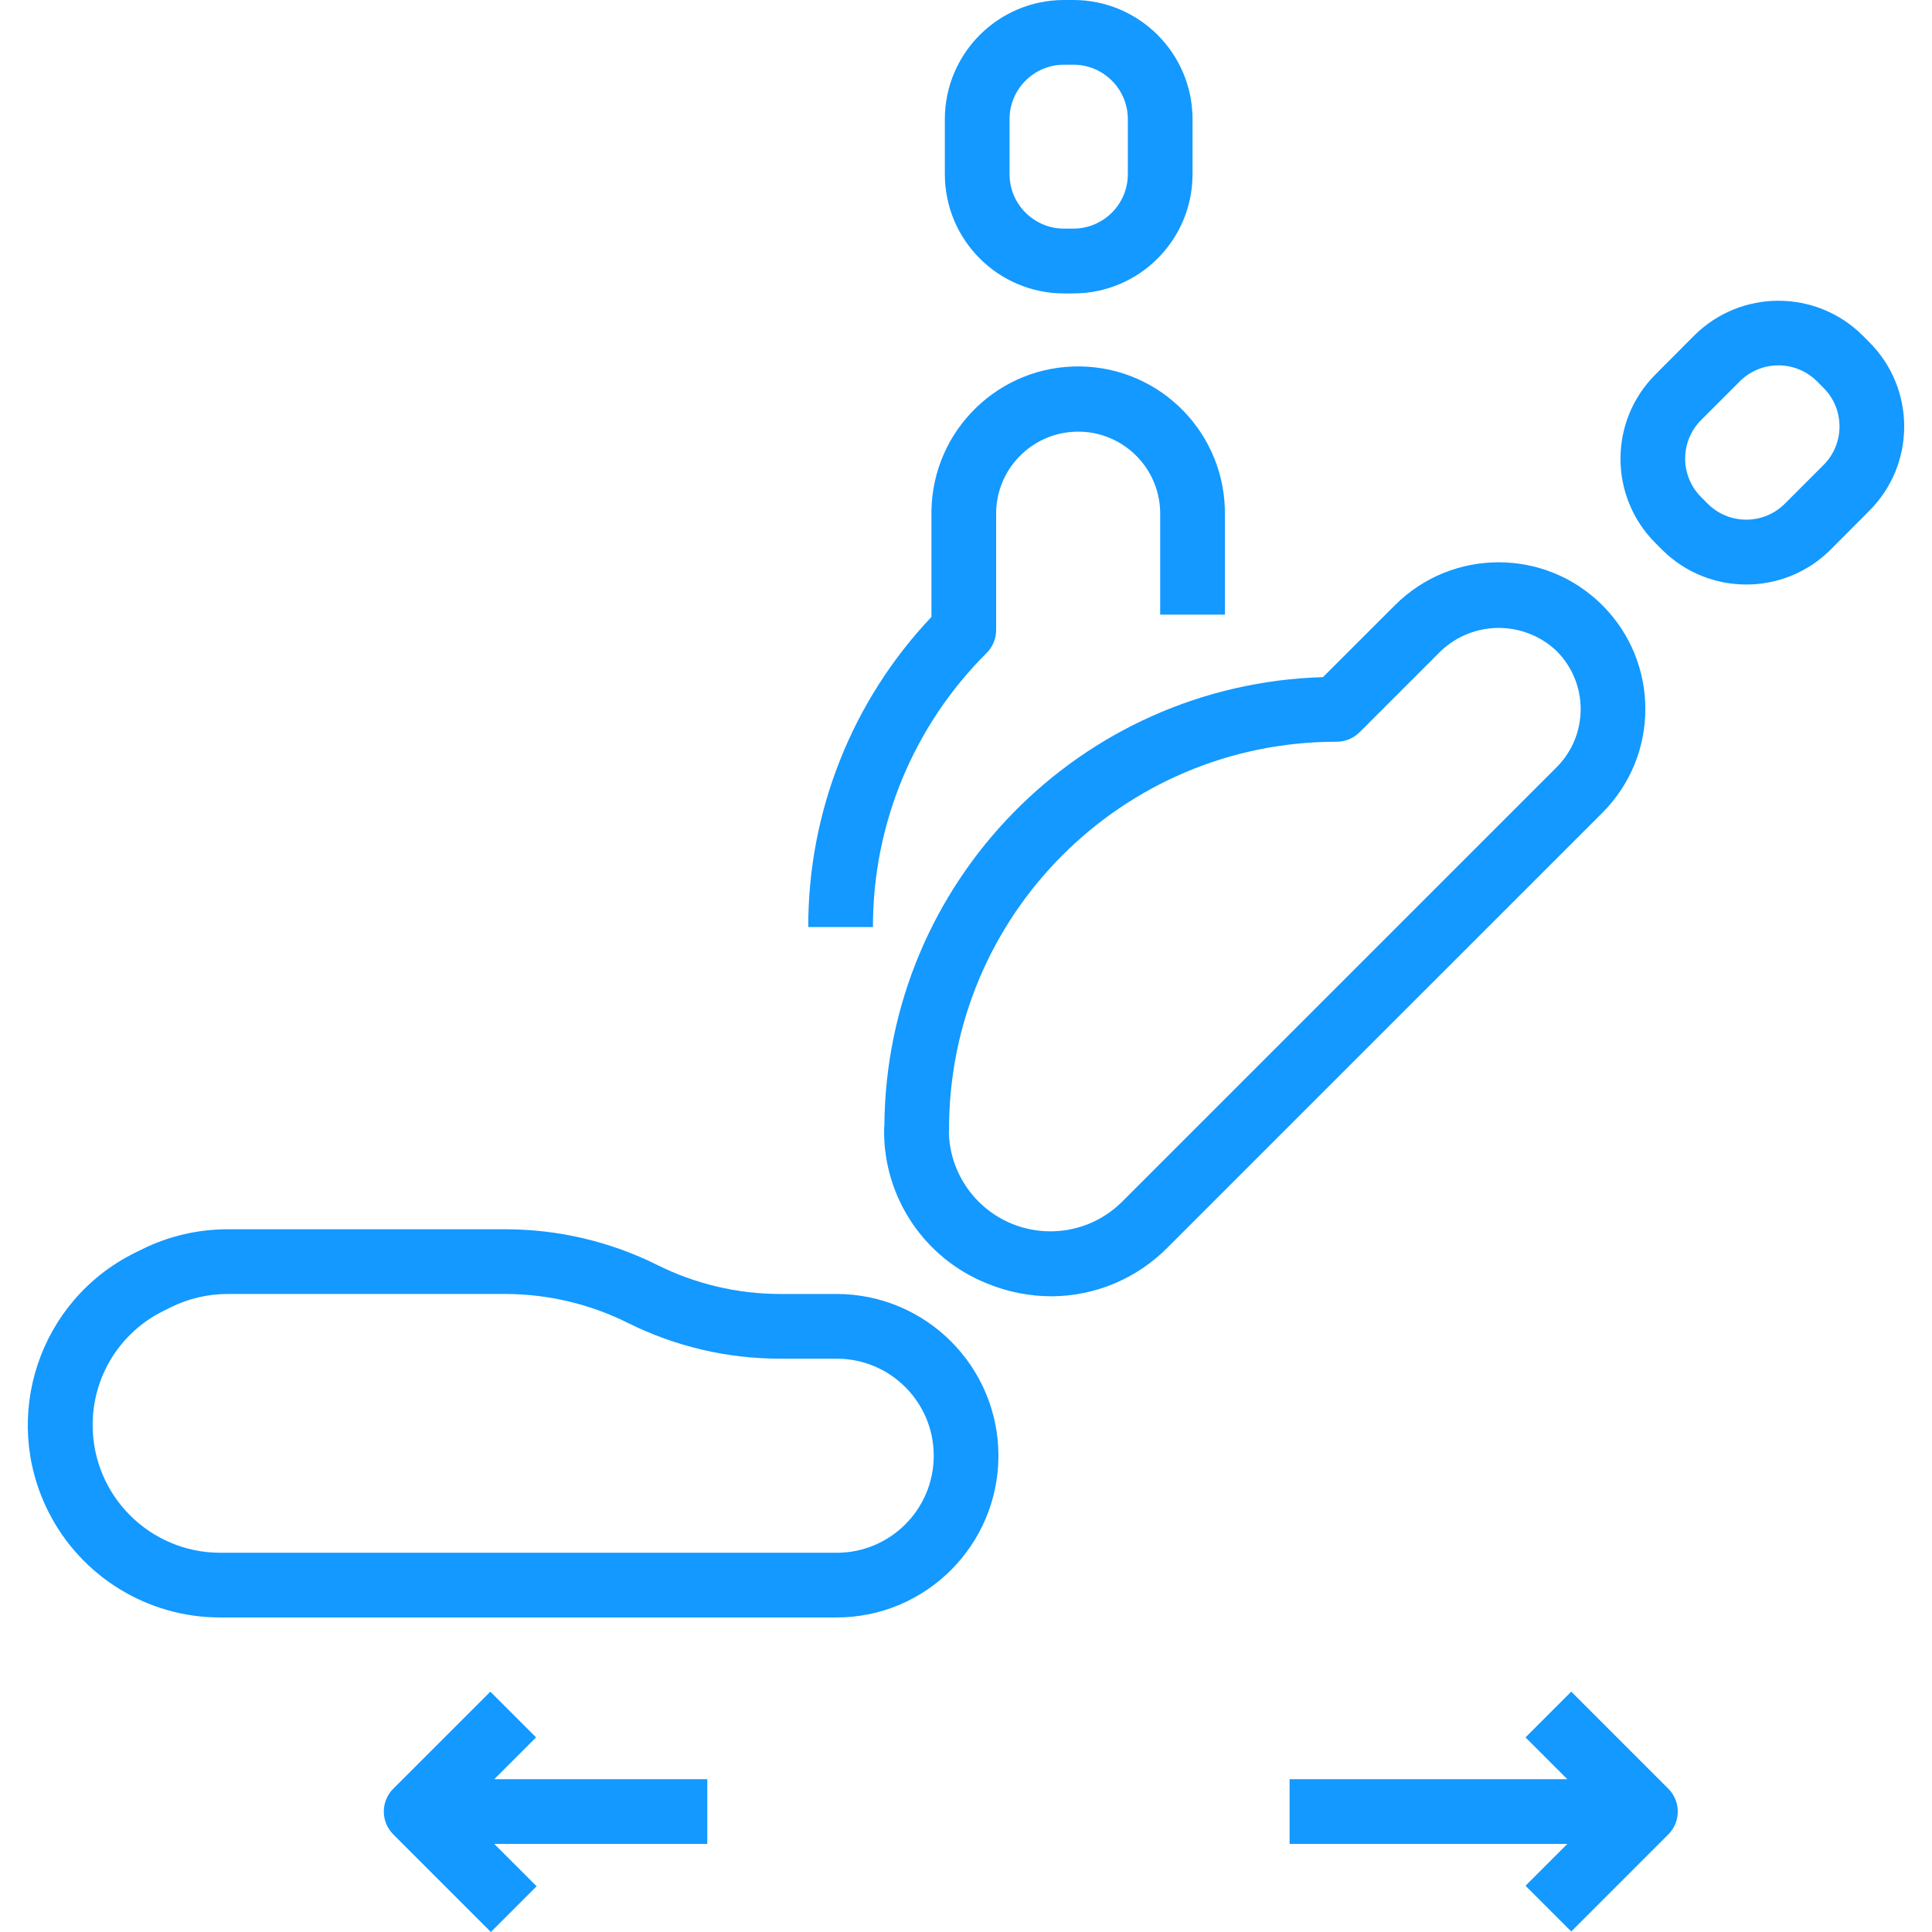
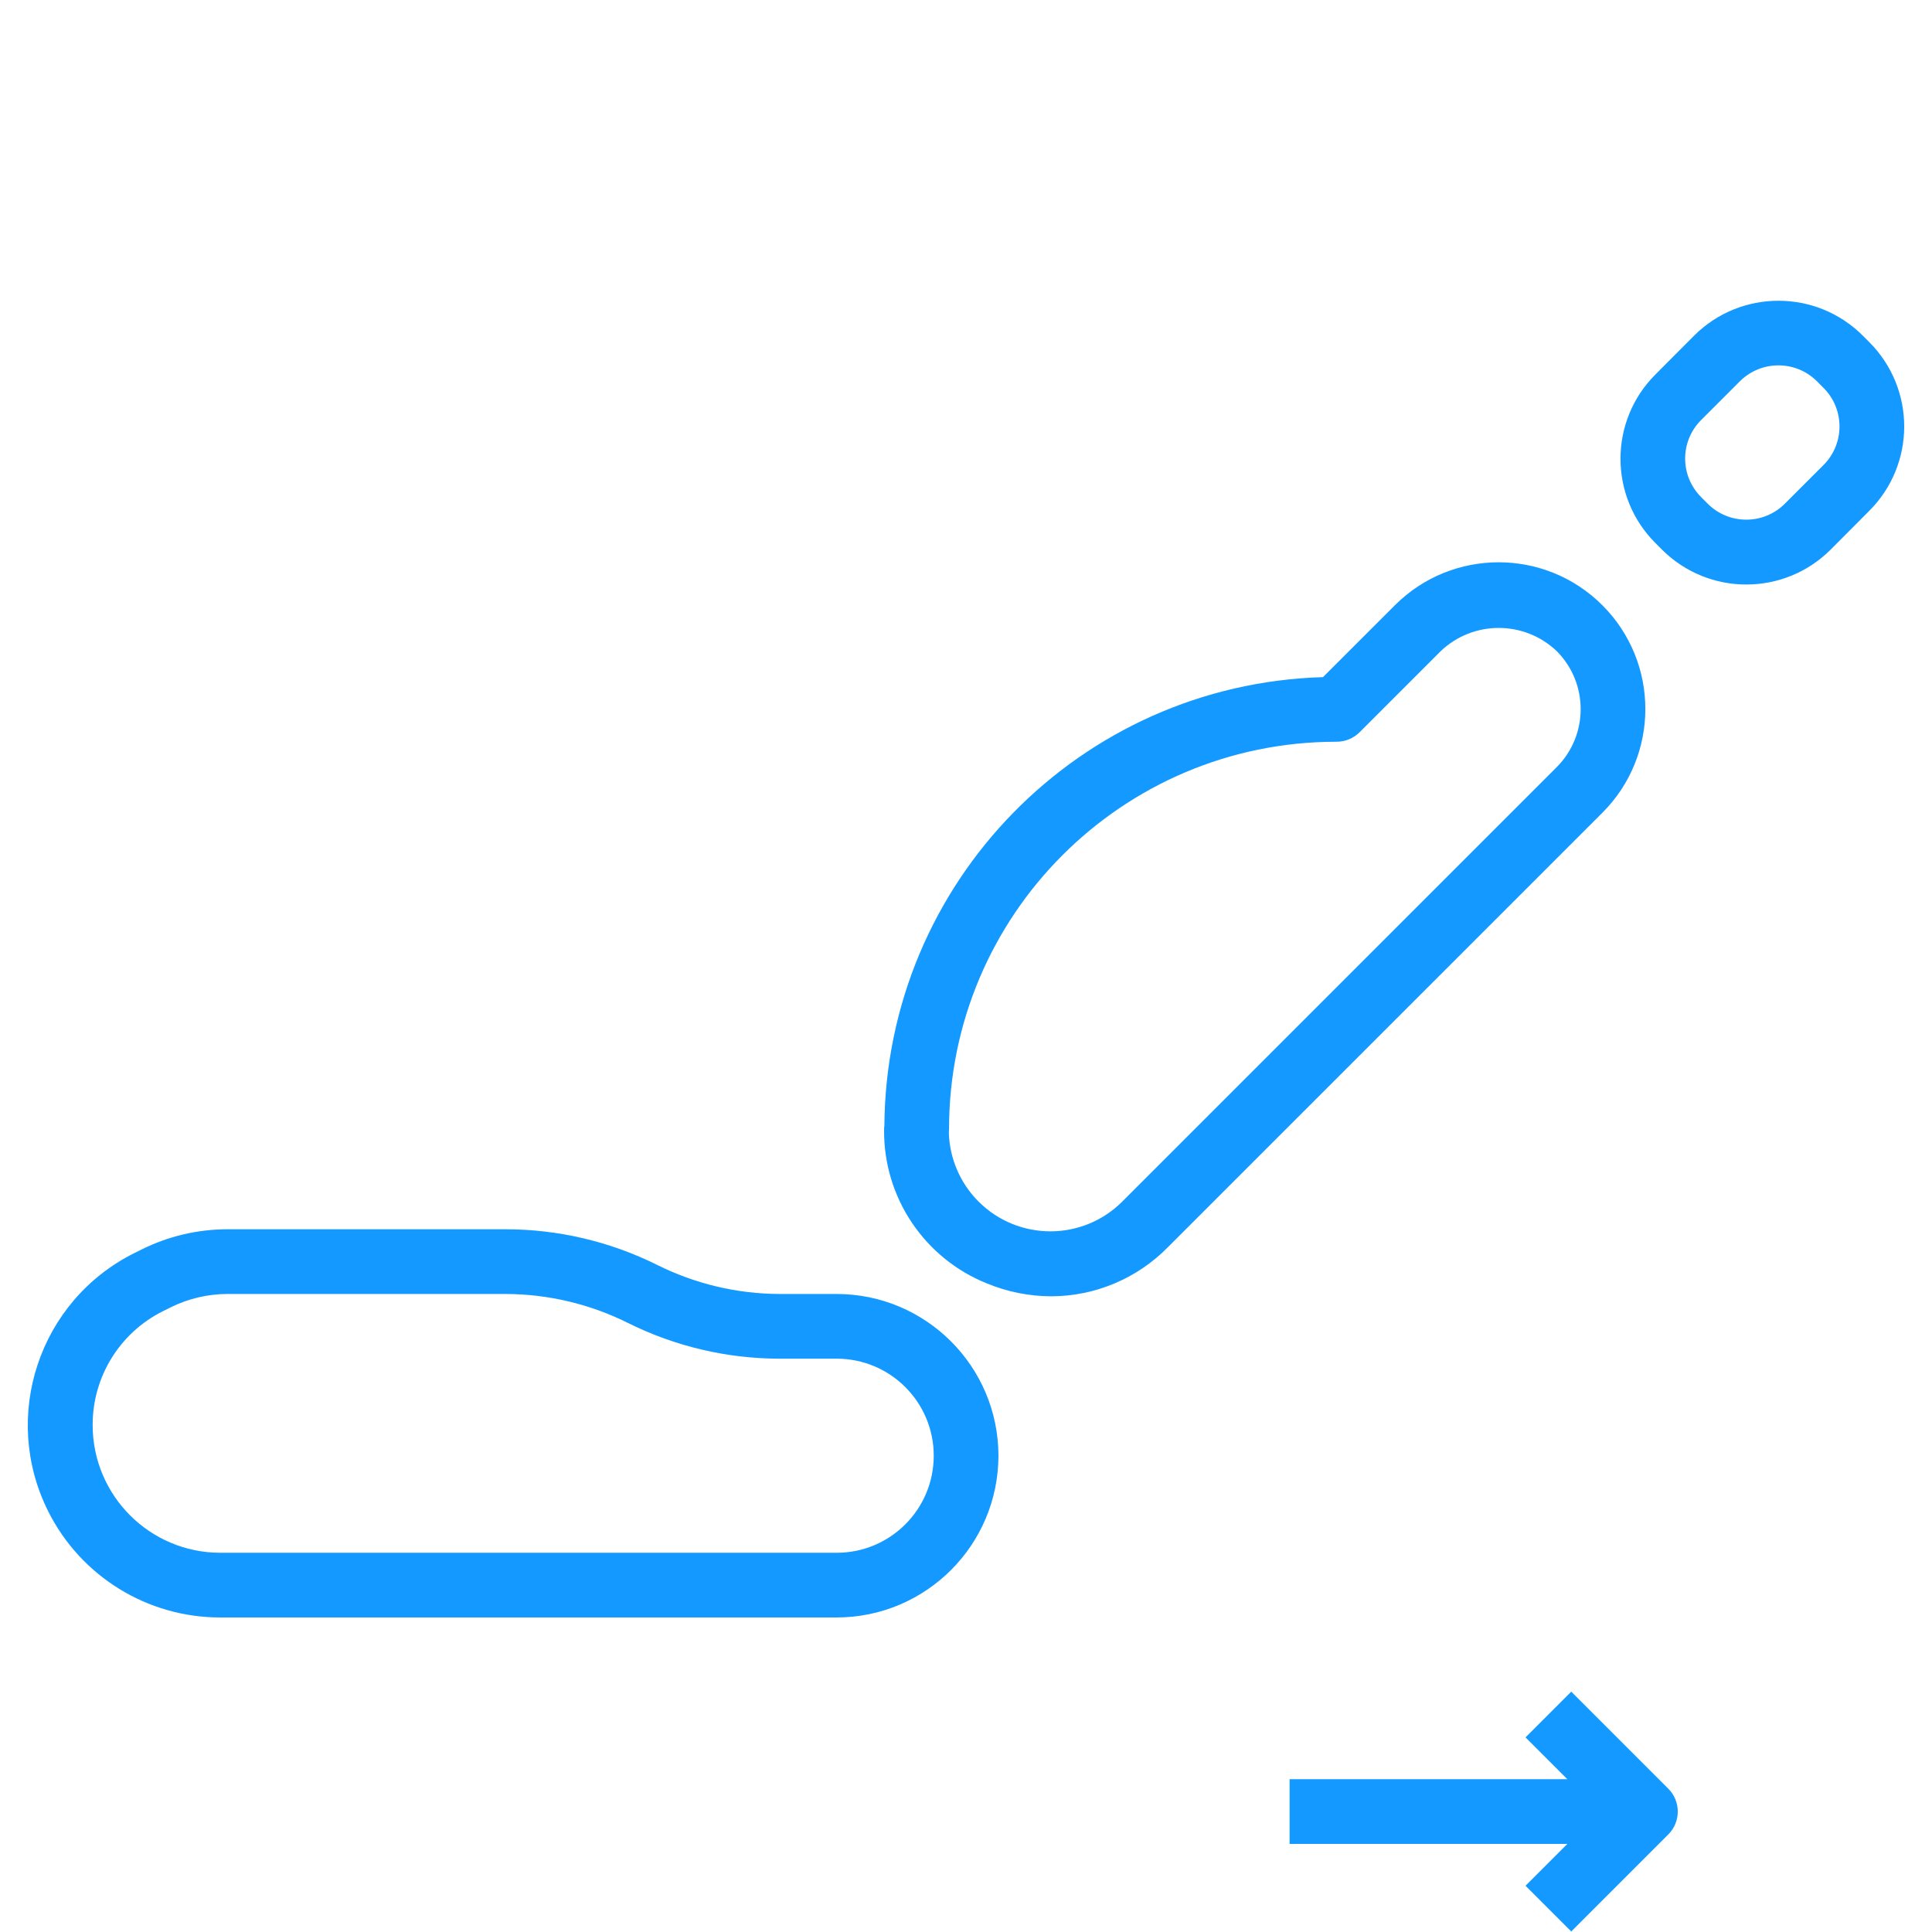
<svg xmlns="http://www.w3.org/2000/svg" id="Capa_1" x="0px" y="0px" viewBox="0 0 477.784 477.784" style="enable-background:new 0 0 477.784 477.784;" xml:space="preserve" width="512px" height="512px">
  <g>
    <g>
      <g>
        <path d="M206.915,320h-14.112c-10.524-0.029-20.899-2.493-30.312-7.2c-11.642-5.783-24.464-8.795-37.464-8.8h-68.8 c-7.381,0.007-14.66,1.727-21.264,5.024l-1.784,0.888c-23.492,11.74-33.019,40.301-21.279,63.793 C19.959,389.83,36.442,400.012,54.467,400h152.448c22.08-0.026,39.974-17.92,40-40C246.889,337.92,228.996,320.026,206.915,320z M206.915,384H54.467c-17.417-0.022-31.53-14.135-31.552-31.552c-0.043-11.966,6.725-22.914,17.448-28.224l1.776-0.888 c4.384-2.185,9.214-3.327,14.112-3.336h68.8c10.524,0.029,20.899,2.493,30.312,7.2c11.635,5.779,24.449,8.791,37.44,8.8h14.112 c13.255,0,24,10.745,24,24S220.17,384,206.915,384z" data-original="#000000" class="active-path" data-old_color="#000000" fill="#1399FF" />
      </g>
    </g>
    <g>
      <g>
        <path d="M462.299,84.64l-1.648-1.656c-11.522-11.479-30.158-11.479-41.68,0l-9.6,9.64c-11.498,11.505-11.498,30.151,0,41.656 l1.648,1.656c11.519,11.488,30.161,11.488,41.68,0l9.6-9.64C473.78,114.784,473.78,96.152,462.299,84.64z M450.971,114.984 l-9.6,9.6c-5.265,5.24-13.775,5.24-19.04,0l-1.648-1.656c-5.258-5.261-5.258-13.787,0-19.048l9.6-9.6 c5.267-5.235,13.773-5.235,19.04,0l1.648,1.656C456.221,101.2,456.221,109.72,450.971,114.984z" data-original="#000000" class="active-path" data-old_color="#000000" fill="#1399FF" />
      </g>
    </g>
    <g>
      <g>
        <path d="M396.267,149.68c-14.169-14.169-37.143-14.169-51.312,0l-17.784,17.776c-60.096,1.763-108.025,50.76-108.464,110.88 c-0.048,0.342-0.072,0.687-0.072,1.032c-0.174,16.69,9.906,31.779,25.392,38.008c5.072,2.106,10.508,3.194,16,3.2 c10.838-0.041,21.209-4.417,28.8-12.152l107.44-107.432C410.437,186.823,410.437,163.849,396.267,149.68z M384.979,189.712 l-107.44,107.432c-9.81,9.816-25.721,9.82-35.536,0.01c-4.517-4.514-7.145-10.579-7.352-16.962 c0.032-0.295,0.048-0.591,0.048-0.888c-0.053-52.896,42.784-95.819,95.68-95.872c0.064,0,0.128,0,0.192,0 c2.119-0.003,4.15-0.846,5.648-2.344l20.072-20.064c8.033-7.649,20.655-7.649,28.688,0 C392.873,168.957,392.873,181.779,384.979,189.712z" data-original="#000000" class="active-path" data-old_color="#000000" fill="#1399FF" />
      </g>
    </g>
    <g>
      <g>
-         <path d="M265.443,0h-2.312c-16.27,0.018-29.454,13.202-29.472,29.472v13.6c0.004,16.279,13.193,29.478,29.472,29.496h2.312 c16.268-0.013,29.454-13.196,29.472-29.464v-13.6C294.92,13.22,281.727,0.013,265.443,0z M278.915,43.072 c-0.009,7.435-6.037,13.46-13.472,13.464h-2.312c-7.434-0.009-13.459-6.03-13.472-13.464v-13.6 c0.009-7.437,6.035-13.463,13.472-13.472h2.312c7.439,0.004,13.468,6.033,13.472,13.472V43.072z" data-original="#000000" class="active-path" data-old_color="#000000" fill="#1399FF" />
-       </g>
+         </g>
    </g>
    <g>
      <g>
-         <path d="M267.17,90.617c-20.039-0.298-36.525,15.706-36.823,35.745c-0.005,0.359-0.005,0.719,0,1.078v25.128 c-19.614,20.709-30.521,48.164-30.464,76.688h16c-0.051-25.444,10.077-49.851,28.128-67.784c1.492-1.505,2.331-3.537,2.336-5.656 V127.44c-0.223-11.203,8.678-20.464,19.881-20.687c11.203-0.223,20.464,8.678,20.687,19.881c0.005,0.269,0.005,0.537,0,0.806V152 h16v-24.56C303.213,107.401,287.209,90.915,267.17,90.617z" data-original="#000000" class="active-path" data-old_color="#000000" fill="#1399FF" />
-       </g>
+         </g>
    </g>
    <g>
      <g>
-         <path d="M174.915,440h-52.688l10.344-10.344l-11.312-11.312l-24,24c-3.123,3.124-3.123,8.188,0,11.312l24.128,24.128 l11.312-11.312L122.227,456h52.688V440z" data-original="#000000" class="active-path" data-old_color="#000000" fill="#1399FF" />
-       </g>
+         </g>
    </g>
    <g>
      <g>
        <path d="M412.571,442.344l-24-24l-11.312,11.312L387.603,440h-68.688v16h68.688l-10.344,10.344l11.312,11.312l24-24 C415.694,450.532,415.694,445.468,412.571,442.344z" data-original="#000000" class="active-path" data-old_color="#000000" fill="#1399FF" />
      </g>
    </g>
  </g>
</svg>